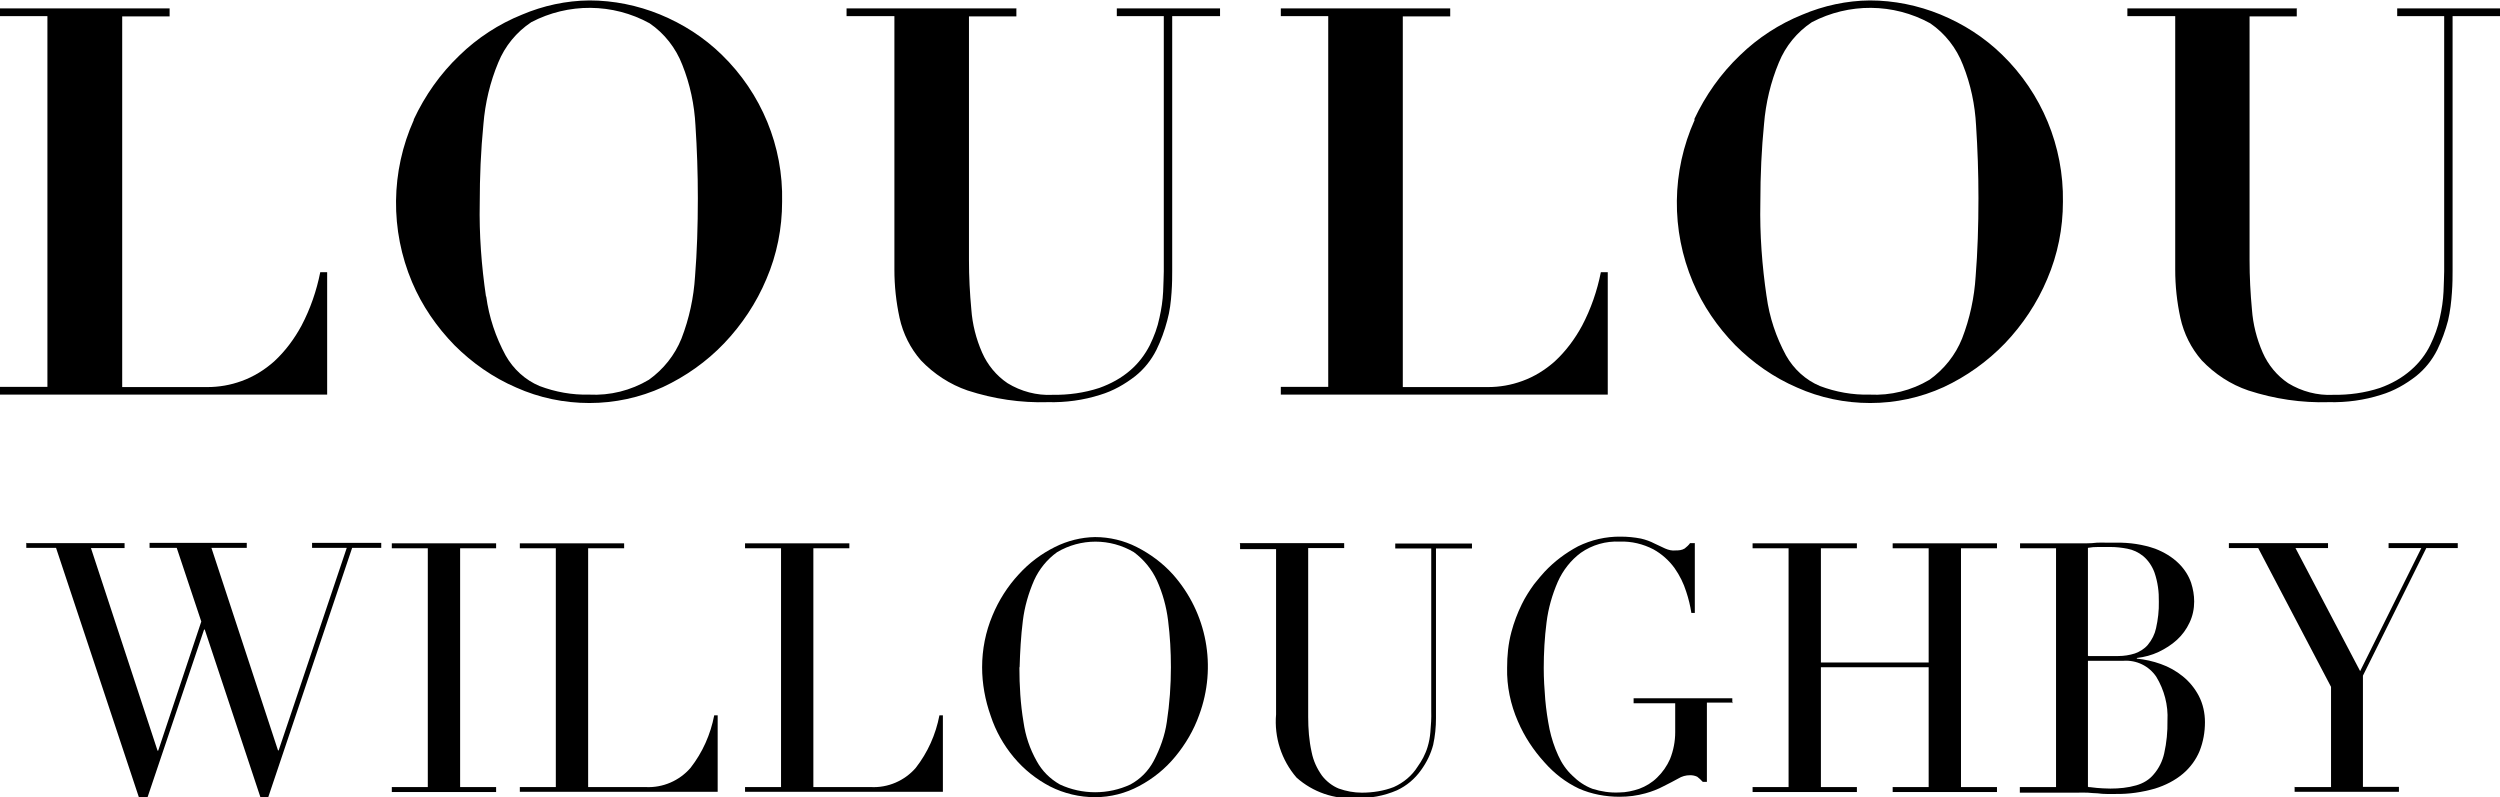
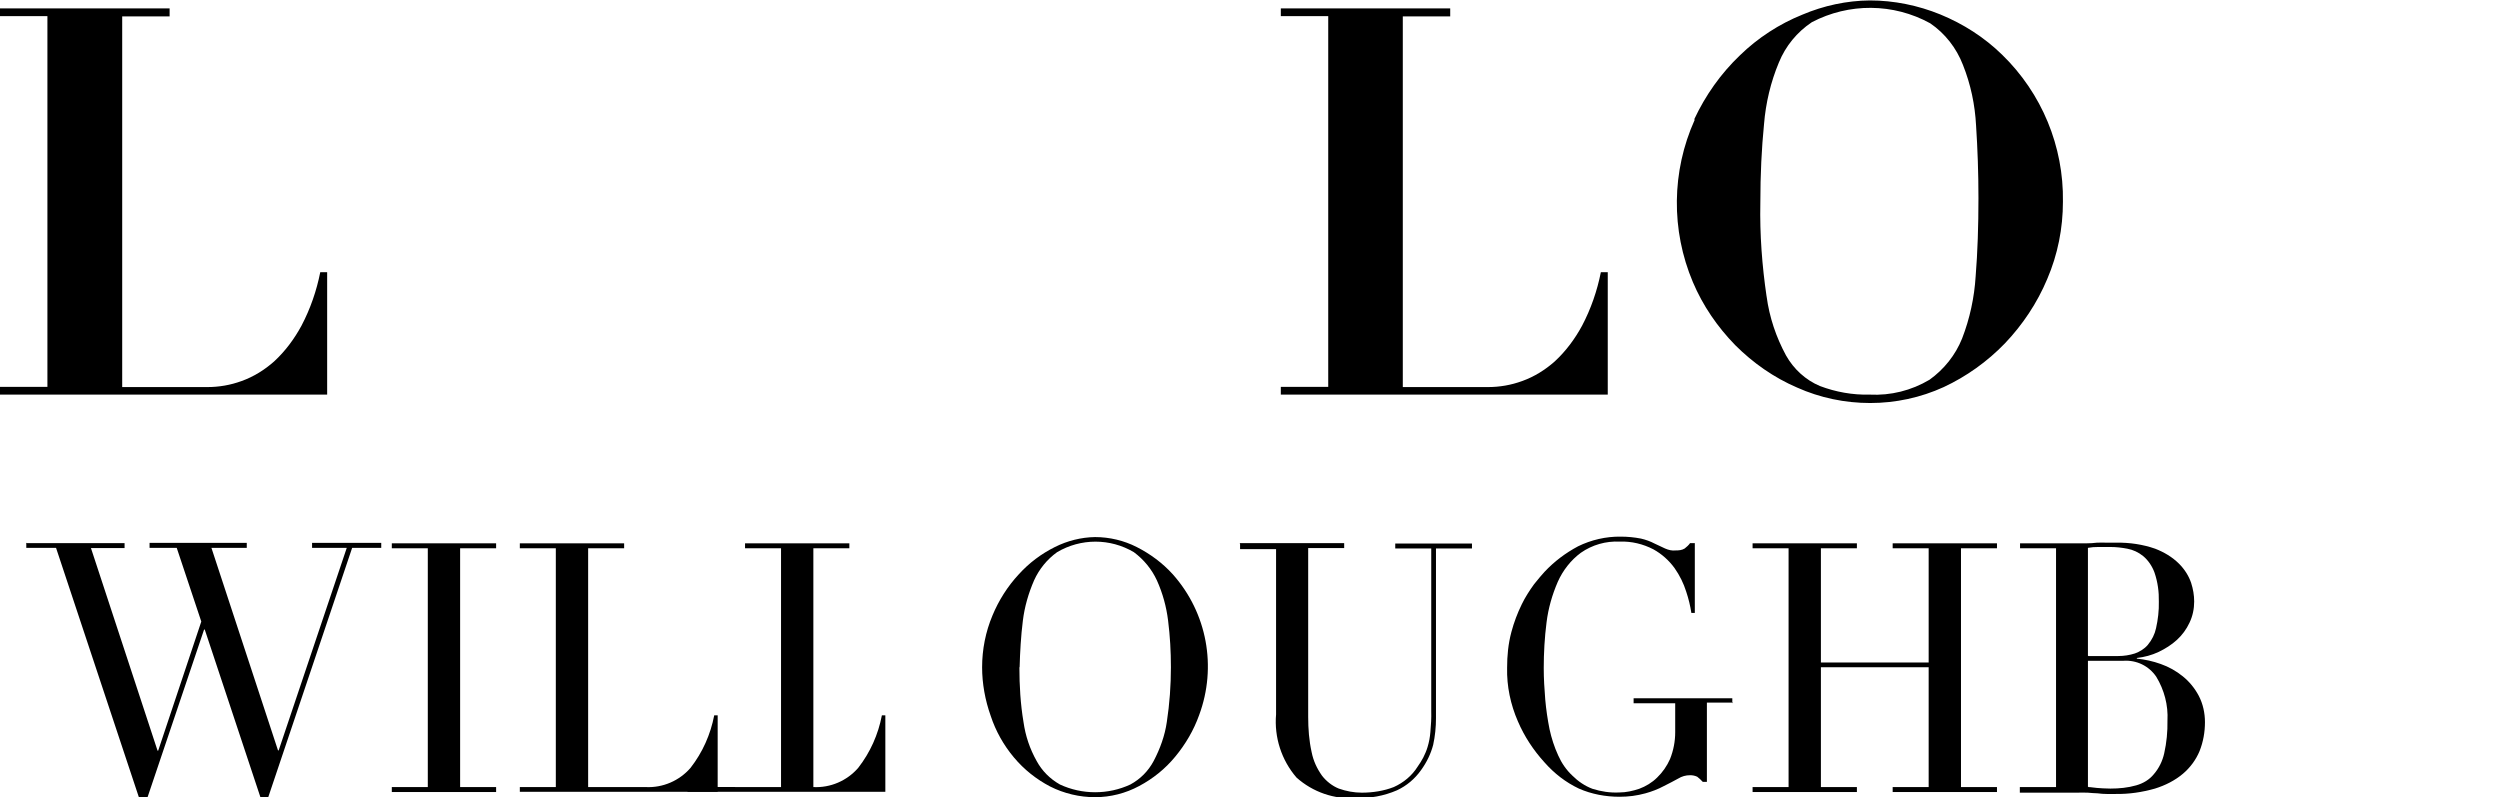
<svg xmlns="http://www.w3.org/2000/svg" id="b" viewBox="0 0 116 37">
  <defs>
    <style>.e{fill:none;}.f{clip-path:url(#d);}</style>
    <clipPath id="d">
      <rect class="e" width="116" height="37" />
    </clipPath>
  </defs>
  <g id="c">
    <g class="f">
      <path d="m7.87.4v.36h-2.2v17.2h3.95c.54,0,1.07-.09,1.59-.28.56-.2,1.07-.52,1.51-.91.52-.48.94-1.05,1.27-1.66.41-.78.7-1.62.87-2.48h.32v5.68H0v-.36h2.2V.75H0v-.36h7.87Z" />
-       <path d="m19.2,5.54c.52-1.11,1.23-2.12,2.12-2.97.83-.81,1.83-1.46,2.9-1.89.99-.42,2.05-.65,3.13-.66,1.12,0,2.24.23,3.27.65,1.07.44,2.04,1.06,2.87,1.87,1.84,1.79,2.86,4.25,2.8,6.82,0,1.23-.24,2.45-.73,3.59-.46,1.1-1.14,2.12-1.96,2.98-.81.85-1.79,1.54-2.84,2.03-1.07.49-2.24.74-3.41.74s-2.33-.24-3.4-.72c-1.07-.46-2.04-1.14-2.86-1.96-.83-.85-1.51-1.84-1.97-2.93-1.02-2.41-.99-5.14.08-7.52v-.03Zm3.36,8.21c.13.97.44,1.89.9,2.74.36.64.91,1.14,1.57,1.42.74.28,1.52.42,2.3.4.98.05,1.94-.19,2.78-.69.67-.48,1.2-1.14,1.51-1.91.36-.93.57-1.91.63-2.89.09-1.11.13-2.33.13-3.63,0-1.18-.04-2.29-.11-3.36-.05-.97-.25-1.92-.61-2.82-.3-.78-.83-1.46-1.52-1.93-1.71-.94-3.77-.95-5.49-.05-.69.46-1.22,1.11-1.53,1.87-.38.91-.61,1.88-.69,2.87-.12,1.22-.17,2.44-.17,3.65-.03,1.46.08,2.91.29,4.34h0Z" />
-       <path d="m47.16.4v.36h-2.2v11.3c0,.79.04,1.56.11,2.3.05.69.22,1.36.5,2,.25.57.66,1.07,1.18,1.42.62.38,1.36.58,2.09.54.74.01,1.47-.09,2.17-.32.53-.19,1.03-.46,1.45-.83.37-.32.67-.72.89-1.15.2-.41.36-.83.45-1.28.09-.4.15-.79.17-1.21.01-.37.03-.69.03-.94V.75h-2.18v-.36h4.79v.36h-2.22v11.8c0,.26,0,.61-.03,1.02-.03.44-.08.87-.2,1.3-.12.46-.29.93-.5,1.36-.24.48-.57.89-.98,1.22-.49.38-1.03.69-1.63.87-.78.25-1.6.36-2.42.34-1.27.04-2.53-.15-3.73-.54-.82-.28-1.57-.77-2.17-1.4-.49-.56-.83-1.24-.99-1.97-.16-.74-.24-1.48-.24-2.24V.75h-2.22v-.36h7.9-.01Z" />
      <path d="m67.29.4v.36h-2.2v17.2h3.95c.54,0,1.07-.09,1.59-.28.56-.2,1.07-.52,1.51-.91.52-.48.94-1.05,1.27-1.66.41-.78.7-1.62.87-2.48h.32v5.68h-15.17v-.36h2.2V.75h-2.2v-.36h7.87-.01Z" />
      <path d="m78.61,5.54c.52-1.11,1.23-2.12,2.12-2.97.83-.81,1.83-1.46,2.9-1.89.99-.42,2.06-.65,3.13-.66,1.12,0,2.24.23,3.27.65,1.07.44,2.04,1.06,2.87,1.87,1.84,1.79,2.86,4.25,2.82,6.82,0,1.23-.24,2.45-.73,3.59-.46,1.1-1.14,2.12-1.96,2.98-.82.85-1.79,1.54-2.84,2.03-1.07.49-2.24.74-3.41.74s-2.33-.24-3.4-.72c-1.07-.46-2.04-1.14-2.86-1.96-.83-.85-1.51-1.84-1.97-2.93-1.02-2.41-.99-5.14.08-7.52v-.03Zm3.36,8.21c.13.97.44,1.89.9,2.74.36.64.91,1.14,1.57,1.42.74.28,1.52.42,2.31.4.98.05,1.94-.19,2.78-.69.67-.48,1.2-1.14,1.51-1.91.36-.93.57-1.91.63-2.89.09-1.11.13-2.33.13-3.63,0-1.18-.04-2.29-.11-3.36-.05-.97-.25-1.92-.61-2.82-.3-.78-.83-1.46-1.52-1.93-1.71-.94-3.77-.95-5.49-.05-.69.46-1.22,1.11-1.53,1.87-.38.91-.61,1.88-.69,2.87-.11,1.11-.17,2.32-.17,3.65-.03,1.46.08,2.91.29,4.34h-.01Z" />
-       <path d="m106.57.4v.36h-2.19v11.3c0,.79.04,1.56.11,2.3.05.69.22,1.36.5,2,.25.57.66,1.07,1.18,1.42.62.38,1.36.58,2.09.54.74.01,1.47-.09,2.17-.32.53-.19,1.02-.46,1.44-.83.37-.32.68-.72.89-1.15.2-.41.36-.83.45-1.28.09-.4.15-.79.17-1.21.01-.37.03-.69.03-.94V.75h-2.18v-.36h4.79v.36h-2.22v11.8c0,.26,0,.61-.03,1.02-.03.44-.08.87-.18,1.3-.12.46-.29.93-.5,1.36-.24.48-.57.89-.98,1.22-.49.38-1.03.69-1.63.87-.78.25-1.6.36-2.42.34-1.27.04-2.53-.15-3.73-.54-.83-.28-1.57-.77-2.17-1.4-.49-.56-.83-1.24-.99-1.97-.16-.74-.24-1.48-.24-2.24V.75h-2.22v-.36h7.9-.01Z" />
      <path d="m1.26,25.2h4.52v.23h-1.56l3.09,9.4h.03l2-5.99-1.14-3.42h-1.26v-.23h4.51v.23h-1.64l3.09,9.4h.03l3.16-9.4h-1.61v-.23h3.21v.23h-1.35l-3.89,11.56h-.37l-2.58-7.77h-.03l-2.62,7.77h-.41l-3.84-11.56h-1.38v-.23h.01Z" />
      <path d="m18.18,36.52h1.67v-11.08h-1.67v-.23h4.84v.23h-1.67v11.08h1.67v.23h-4.84v-.23Z" />
      <path d="m24.12,36.52h1.67v-11.08h-1.67v-.23h4.84v.23h-1.67v11.08h2.67c.79.04,1.56-.29,2.08-.89.56-.72.93-1.55,1.1-2.44h.16v3.55h-9.18v-.23Z" />
-       <path d="m34.57,36.52h1.67v-11.08h-1.67v-.23h4.84v.23h-1.67v11.08h2.67c.79.04,1.56-.29,2.08-.89.56-.72.93-1.55,1.1-2.44h.16v3.55h-9.18v-.23Z" />
+       <path d="m34.57,36.52h1.67v-11.08h-1.67v-.23h4.84v.23h-1.67v11.08c.79.04,1.56-.29,2.08-.89.56-.72.93-1.55,1.1-2.44h.16v3.55h-9.18v-.23Z" />
      <path d="m45.57,30.96c0-.82.16-1.64.48-2.4.29-.7.7-1.35,1.22-1.91.48-.53,1.04-.95,1.68-1.27.58-.29,1.22-.45,1.86-.46.67,0,1.34.16,1.93.46.63.32,1.2.74,1.68,1.27,1.59,1.79,2.05,4.29,1.22,6.53-.25.7-.63,1.35-1.11,1.93-.46.56-1.03,1.02-1.67,1.36-.63.34-1.34.52-2.05.52s-1.44-.17-2.09-.5c-.63-.33-1.2-.78-1.67-1.34-.48-.57-.85-1.23-1.08-1.93-.26-.73-.4-1.5-.4-2.26Zm1.73,0c0,.85.05,1.71.19,2.54.09.64.29,1.24.61,1.81.25.46.62.83,1.08,1.09,1.03.48,2.24.48,3.27,0,.46-.25.83-.62,1.08-1.09.3-.57.52-1.18.61-1.81.13-.85.19-1.7.19-2.54,0-.73-.04-1.44-.13-2.16-.08-.65-.25-1.27-.52-1.87-.24-.52-.61-.97-1.07-1.31-1.1-.65-2.46-.65-3.56,0-.46.33-.83.78-1.07,1.31-.26.6-.44,1.22-.52,1.87-.09.72-.13,1.44-.15,2.16h-.01Z" />
      <path d="m57.53,25.2h4.84v.23h-1.67v7.83c0,.56.04,1.1.16,1.64.08.4.24.75.48,1.09.2.26.48.48.78.6.34.12.7.19,1.07.19.5,0,1.02-.08,1.48-.26.45-.2.85-.53,1.11-.95.09-.13.19-.28.26-.42.08-.16.15-.32.2-.49.07-.23.11-.45.13-.69.03-.33.05-.65.04-.98v-7.54h-1.67v-.23h3.56v.23h-1.67v7.87c0,.41-.04.83-.13,1.24-.11.42-.3.81-.56,1.17-.29.41-.67.73-1.12.94-.6.26-1.26.38-1.9.36-1.01.07-2.01-.28-2.76-.95-.7-.81-1.04-1.87-.95-2.93v-7.67h-1.67v-.24h-.01Z" />
      <path d="m80.4,32.6h-1.2v3.68h-.19c-.08-.09-.17-.17-.26-.24-.11-.05-.21-.07-.33-.07-.2,0-.38.05-.56.16-.19.11-.4.21-.65.34-.28.15-.57.26-.86.34-.4.11-.79.16-1.2.16-.65,0-1.3-.12-1.89-.38-.61-.29-1.14-.7-1.59-1.21-.52-.57-.94-1.21-1.24-1.91-.34-.78-.52-1.63-.5-2.48,0-.56.05-1.11.2-1.67.12-.45.28-.87.48-1.28.16-.33.36-.64.57-.93.2-.25.36-.44.49-.58.45-.48.97-.87,1.55-1.18.61-.3,1.3-.46,1.98-.45.32,0,.63.03.94.09.22.05.44.13.63.23l.49.23c.16.07.32.11.49.09.15,0,.29-.01.42-.09.09-.07.19-.16.25-.25h.22v3.24h-.16c-.05-.33-.13-.66-.24-.99-.12-.38-.3-.75-.54-1.09-.26-.36-.6-.66-.98-.87-.48-.25-1.02-.38-1.56-.36-.65-.03-1.28.15-1.81.52-.46.34-.83.81-1.07,1.35-.26.6-.44,1.23-.52,1.88-.09.7-.13,1.42-.13,2.12,0,.49.03.97.07,1.46.04.46.11.93.2,1.38.09.41.22.82.4,1.21.16.36.38.68.66.94.26.26.58.48.93.61.41.13.82.19,1.24.17.32,0,.63-.07.93-.17.3-.11.6-.29.83-.52.25-.24.46-.54.6-.86.16-.4.24-.82.24-1.24v-1.35h-1.93v-.23h4.58v.23l.04-.03Z" />
      <path d="m81.32,36.52h1.67v-11.08h-1.67v-.23h4.84v.23h-1.67v5.3h5v-5.3h-1.67v-.23h4.84v.23h-1.67v11.08h1.67v.23h-4.84v-.23h1.67v-5.56h-5v5.56h1.67v.23h-4.84v-.23Z" />
      <path d="m93.73,36.52h1.67v-11.08h-1.67v-.23h3.09c.16,0,.32-.01.48-.03.16-.01.32,0,.46,0h.44c.61-.01,1.23.08,1.8.28.41.16.79.38,1.11.7.25.25.45.56.56.89.09.28.14.57.14.86,0,.34-.07.68-.22.99-.14.3-.34.57-.58.79-.25.23-.54.41-.85.56-.32.15-.66.24-1.01.28v.03c.38.04.75.12,1.11.25.37.13.71.32,1.02.57s.56.56.74.9c.2.38.29.81.29,1.23,0,.46-.08.91-.25,1.34-.17.41-.44.77-.77,1.05-.38.32-.82.54-1.3.69-.6.17-1.2.26-1.83.25h-.41c-.13,0-.28-.01-.42-.03-.15-.01-.3-.01-.46-.03-.16-.01-.33,0-.52,0h-2.63v-.26Zm3.17-6.08h1.39c.26,0,.52-.04.77-.12.22-.08.44-.21.6-.4.19-.23.32-.49.38-.77.09-.4.14-.82.13-1.23.01-.46-.05-.91-.2-1.35-.11-.3-.29-.57-.53-.77-.21-.17-.46-.29-.73-.34-.26-.05-.53-.08-.79-.08h-.56c-.16,0-.32.01-.48.04v5.01h.01Zm0,6.08c.12,0,.25.03.4.04.15.01.36.03.62.03.41,0,.82-.04,1.2-.15.32-.09.61-.26.82-.52.24-.28.4-.61.48-.97.11-.49.16-1.01.15-1.51.04-.72-.15-1.43-.52-2.04-.34-.5-.91-.78-1.52-.74h-1.65v5.85h.03Z" />
-       <path d="m106.49,36.52h1.67v-4.65l-3.38-6.44h-1.36v-.23h4.6v.23h-1.51l3,5.71,2.84-5.71h-1.52v-.23h3.21v.23h-1.46l-2.94,5.92v5.16h1.67v.23h-4.84v-.23h.01Z" />
    </g>
  </g>
</svg>